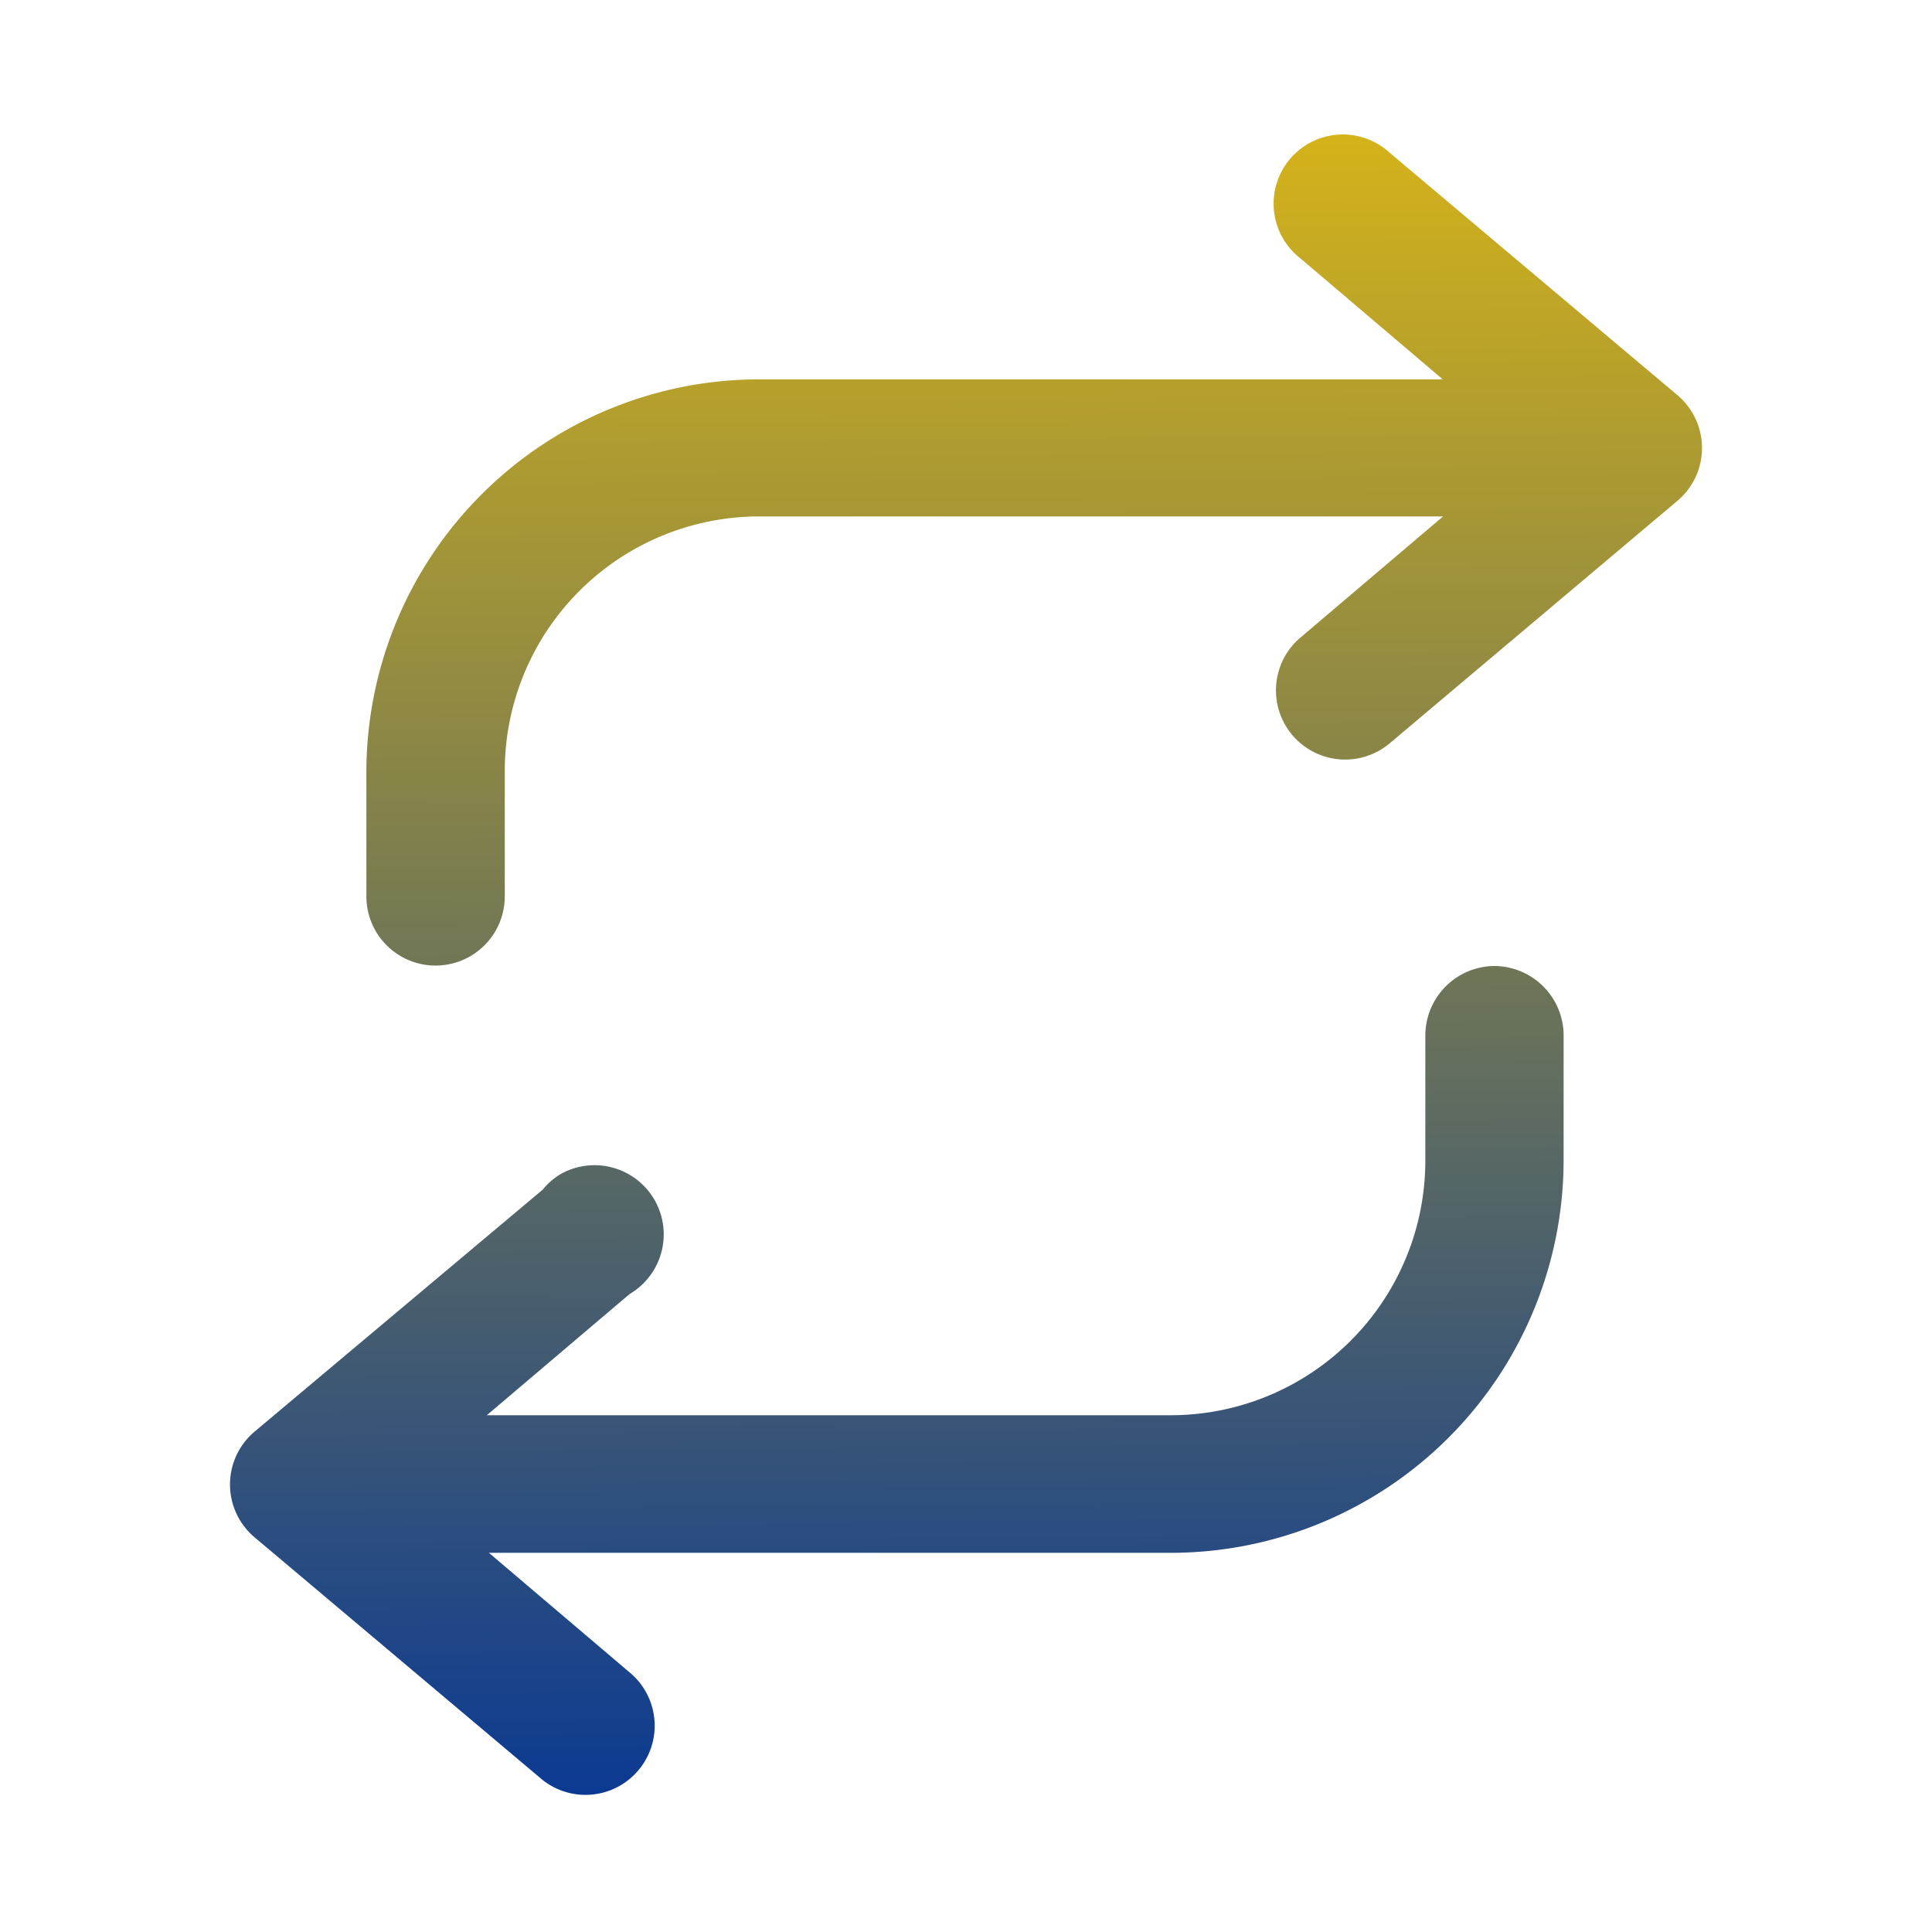
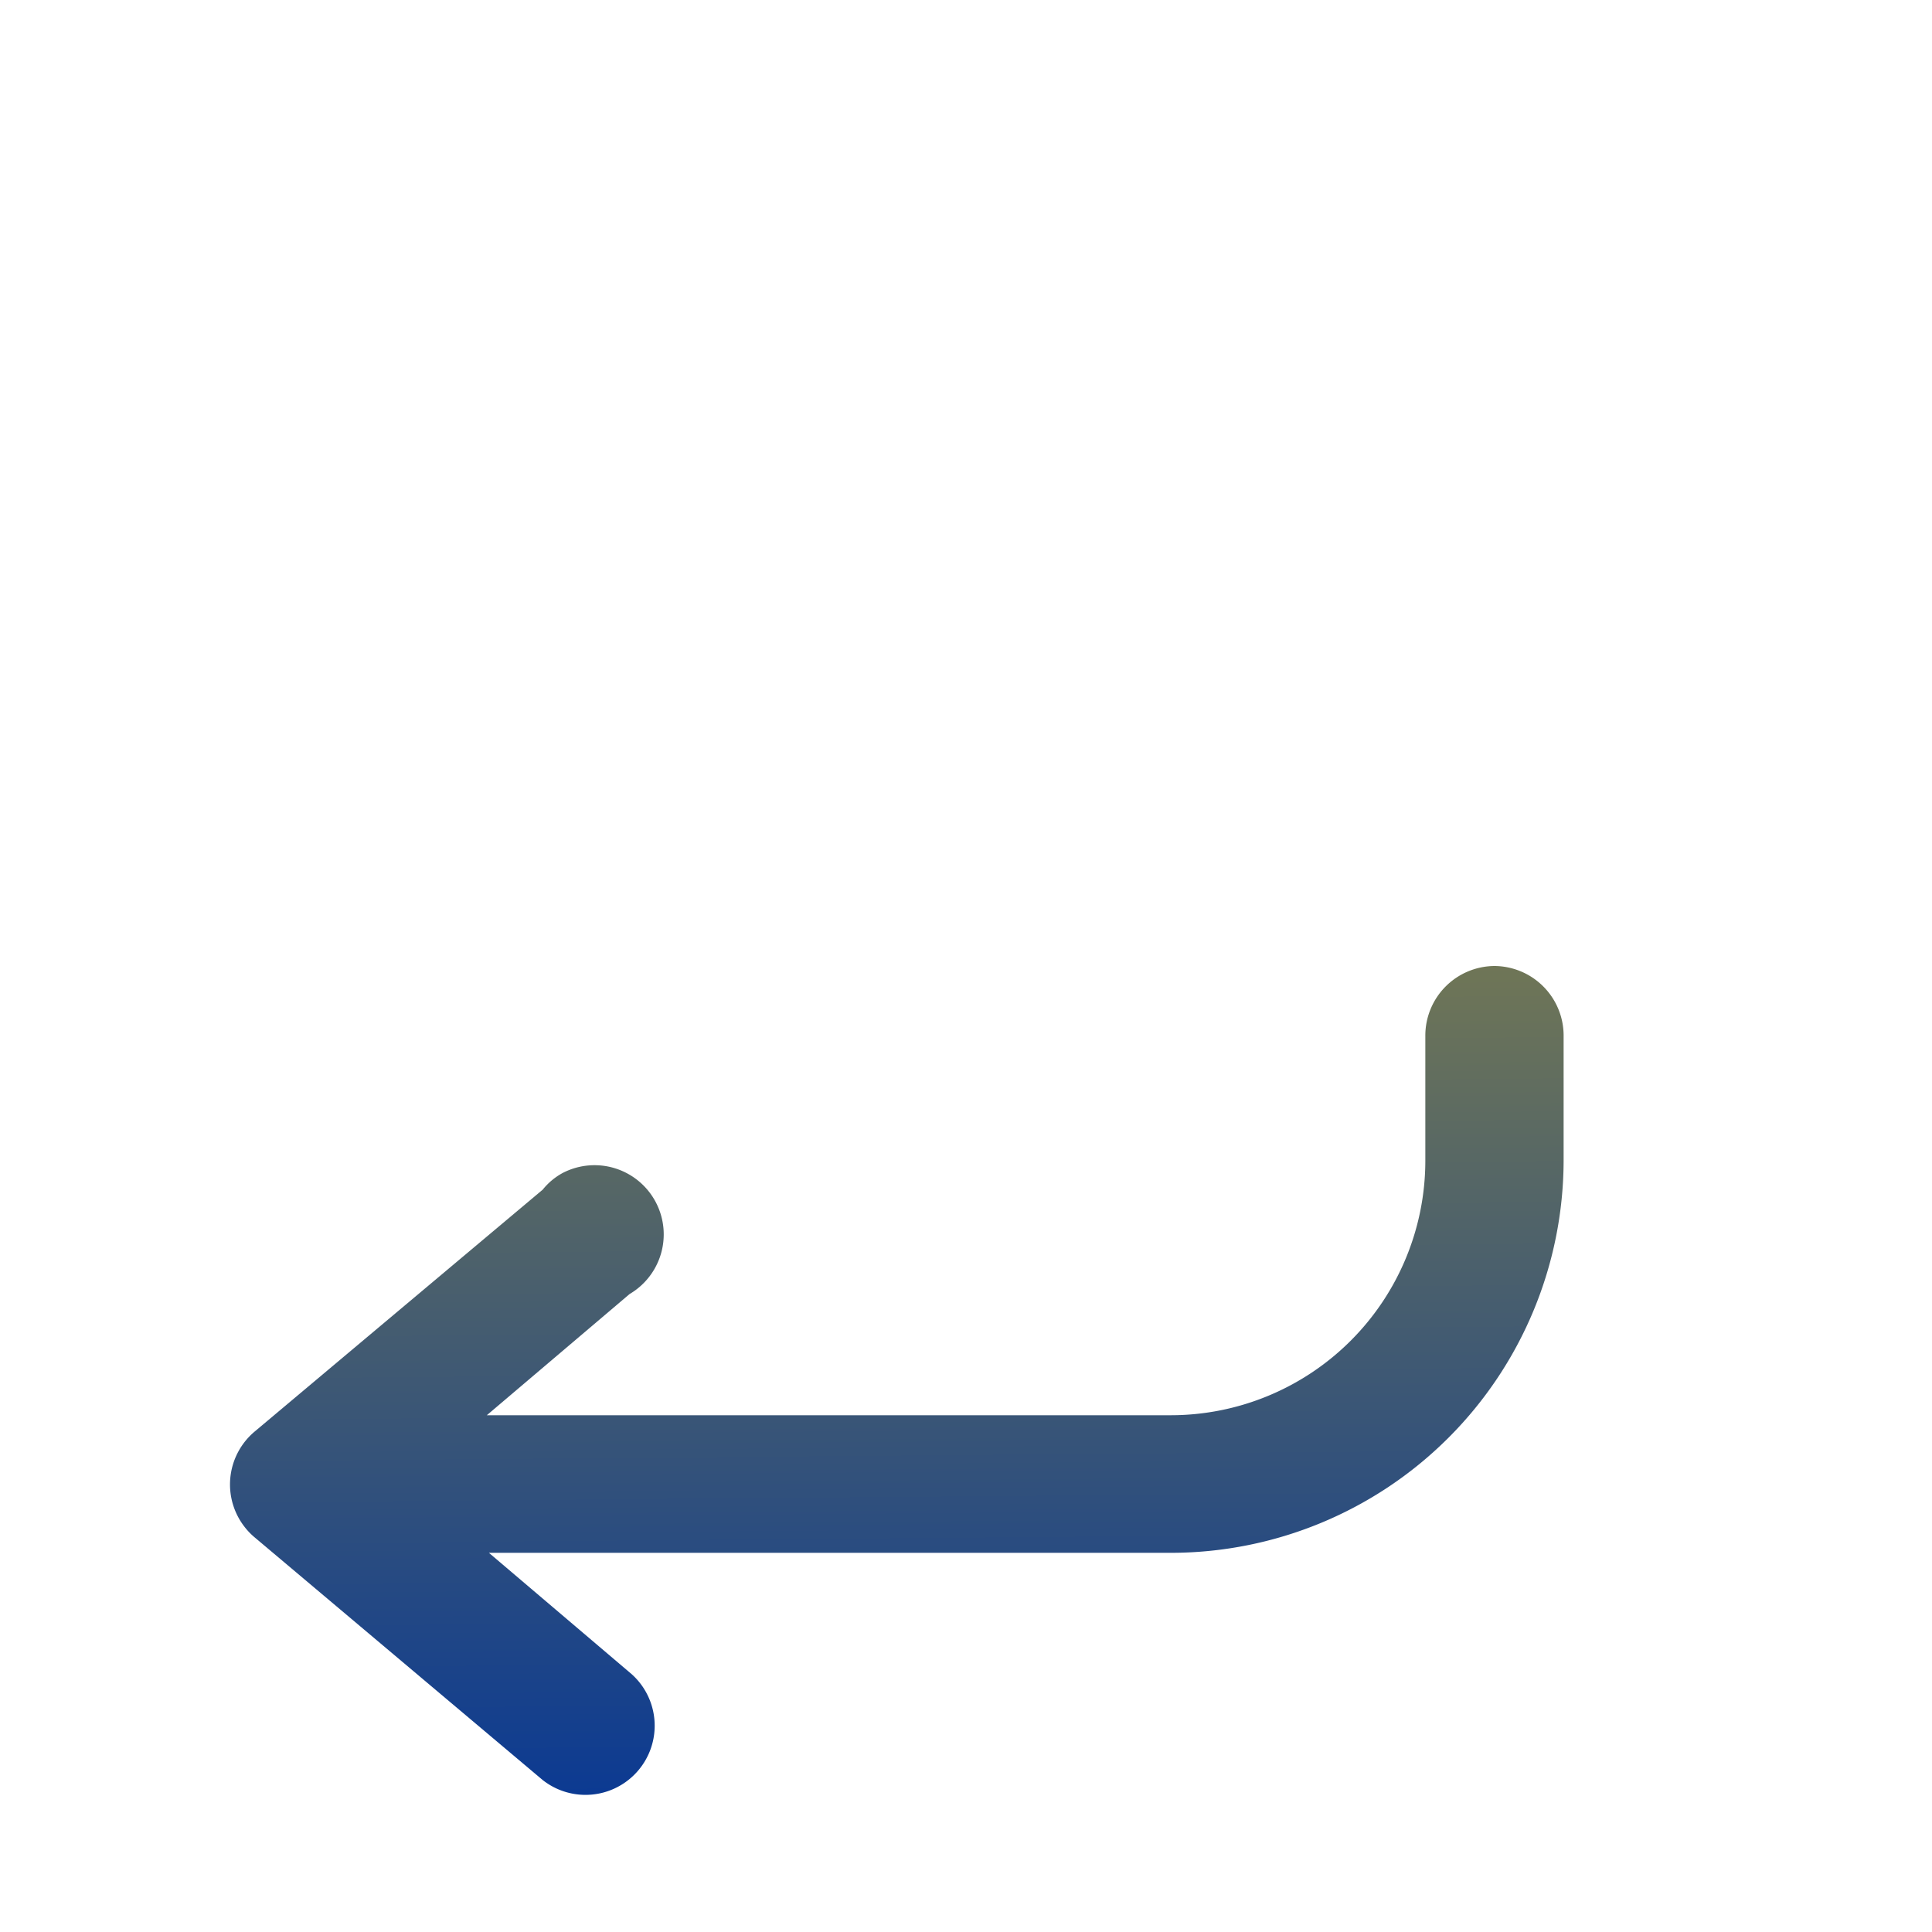
<svg xmlns="http://www.w3.org/2000/svg" xmlns:xlink="http://www.w3.org/1999/xlink" id="Слой_1" data-name="Слой 1" viewBox="0 0 222 222">
  <defs>
    <style>.cls-1{fill:url(#Безымянный_градиент_5);}.cls-2{fill:url(#Безымянный_градиент_5-2);}</style>
    <linearGradient id="Безымянный_градиент_5" x1="120.01" y1="216.95" x2="117.97" y2="-25.08" gradientUnits="userSpaceOnUse">
      <stop offset="0" stop-color="#039" />
      <stop offset="1" stop-color="#fc0" />
    </linearGradient>
    <linearGradient id="Безымянный_градиент_5-2" x1="103.66" y1="217.09" x2="101.62" y2="-24.95" xlink:href="#Безымянный_градиент_5" />
  </defs>
  <title>eaeba</title>
-   <path class="cls-1" d="M192.68,45.35,159.6,17.48a7.95,7.95,0,1,0-10.22,12.17l16.4,13.94H87.21A45.16,45.16,0,0,0,42.1,88.7V103A7.95,7.95,0,1,0,58,103V88.56A29.26,29.26,0,0,1,87.21,59.34h78.61l-16.4,13.93a7.95,7.95,0,0,0,10.22,12.18l33.08-27.88a7.94,7.94,0,0,0,1-11.19,7.56,7.56,0,0,0-1-1Z" />
  <path class="cls-2" d="M171.72,111a8,8,0,0,0-7.94,8v14.4a29.26,29.26,0,0,1-29.22,29.22H55.94l16.41-13.93a7.95,7.95,0,0,0-7.69-13.91,7.59,7.59,0,0,0-2.3,1.92L29.28,164.48a7.94,7.94,0,0,0-1,11.19,7.56,7.56,0,0,0,1,1l33.08,27.87a7.95,7.95,0,0,0,10.22-12.17l-16.4-13.94h78.38a45.16,45.16,0,0,0,45.11-45.11V118.9A8,8,0,0,0,171.72,111Z" />
</svg>